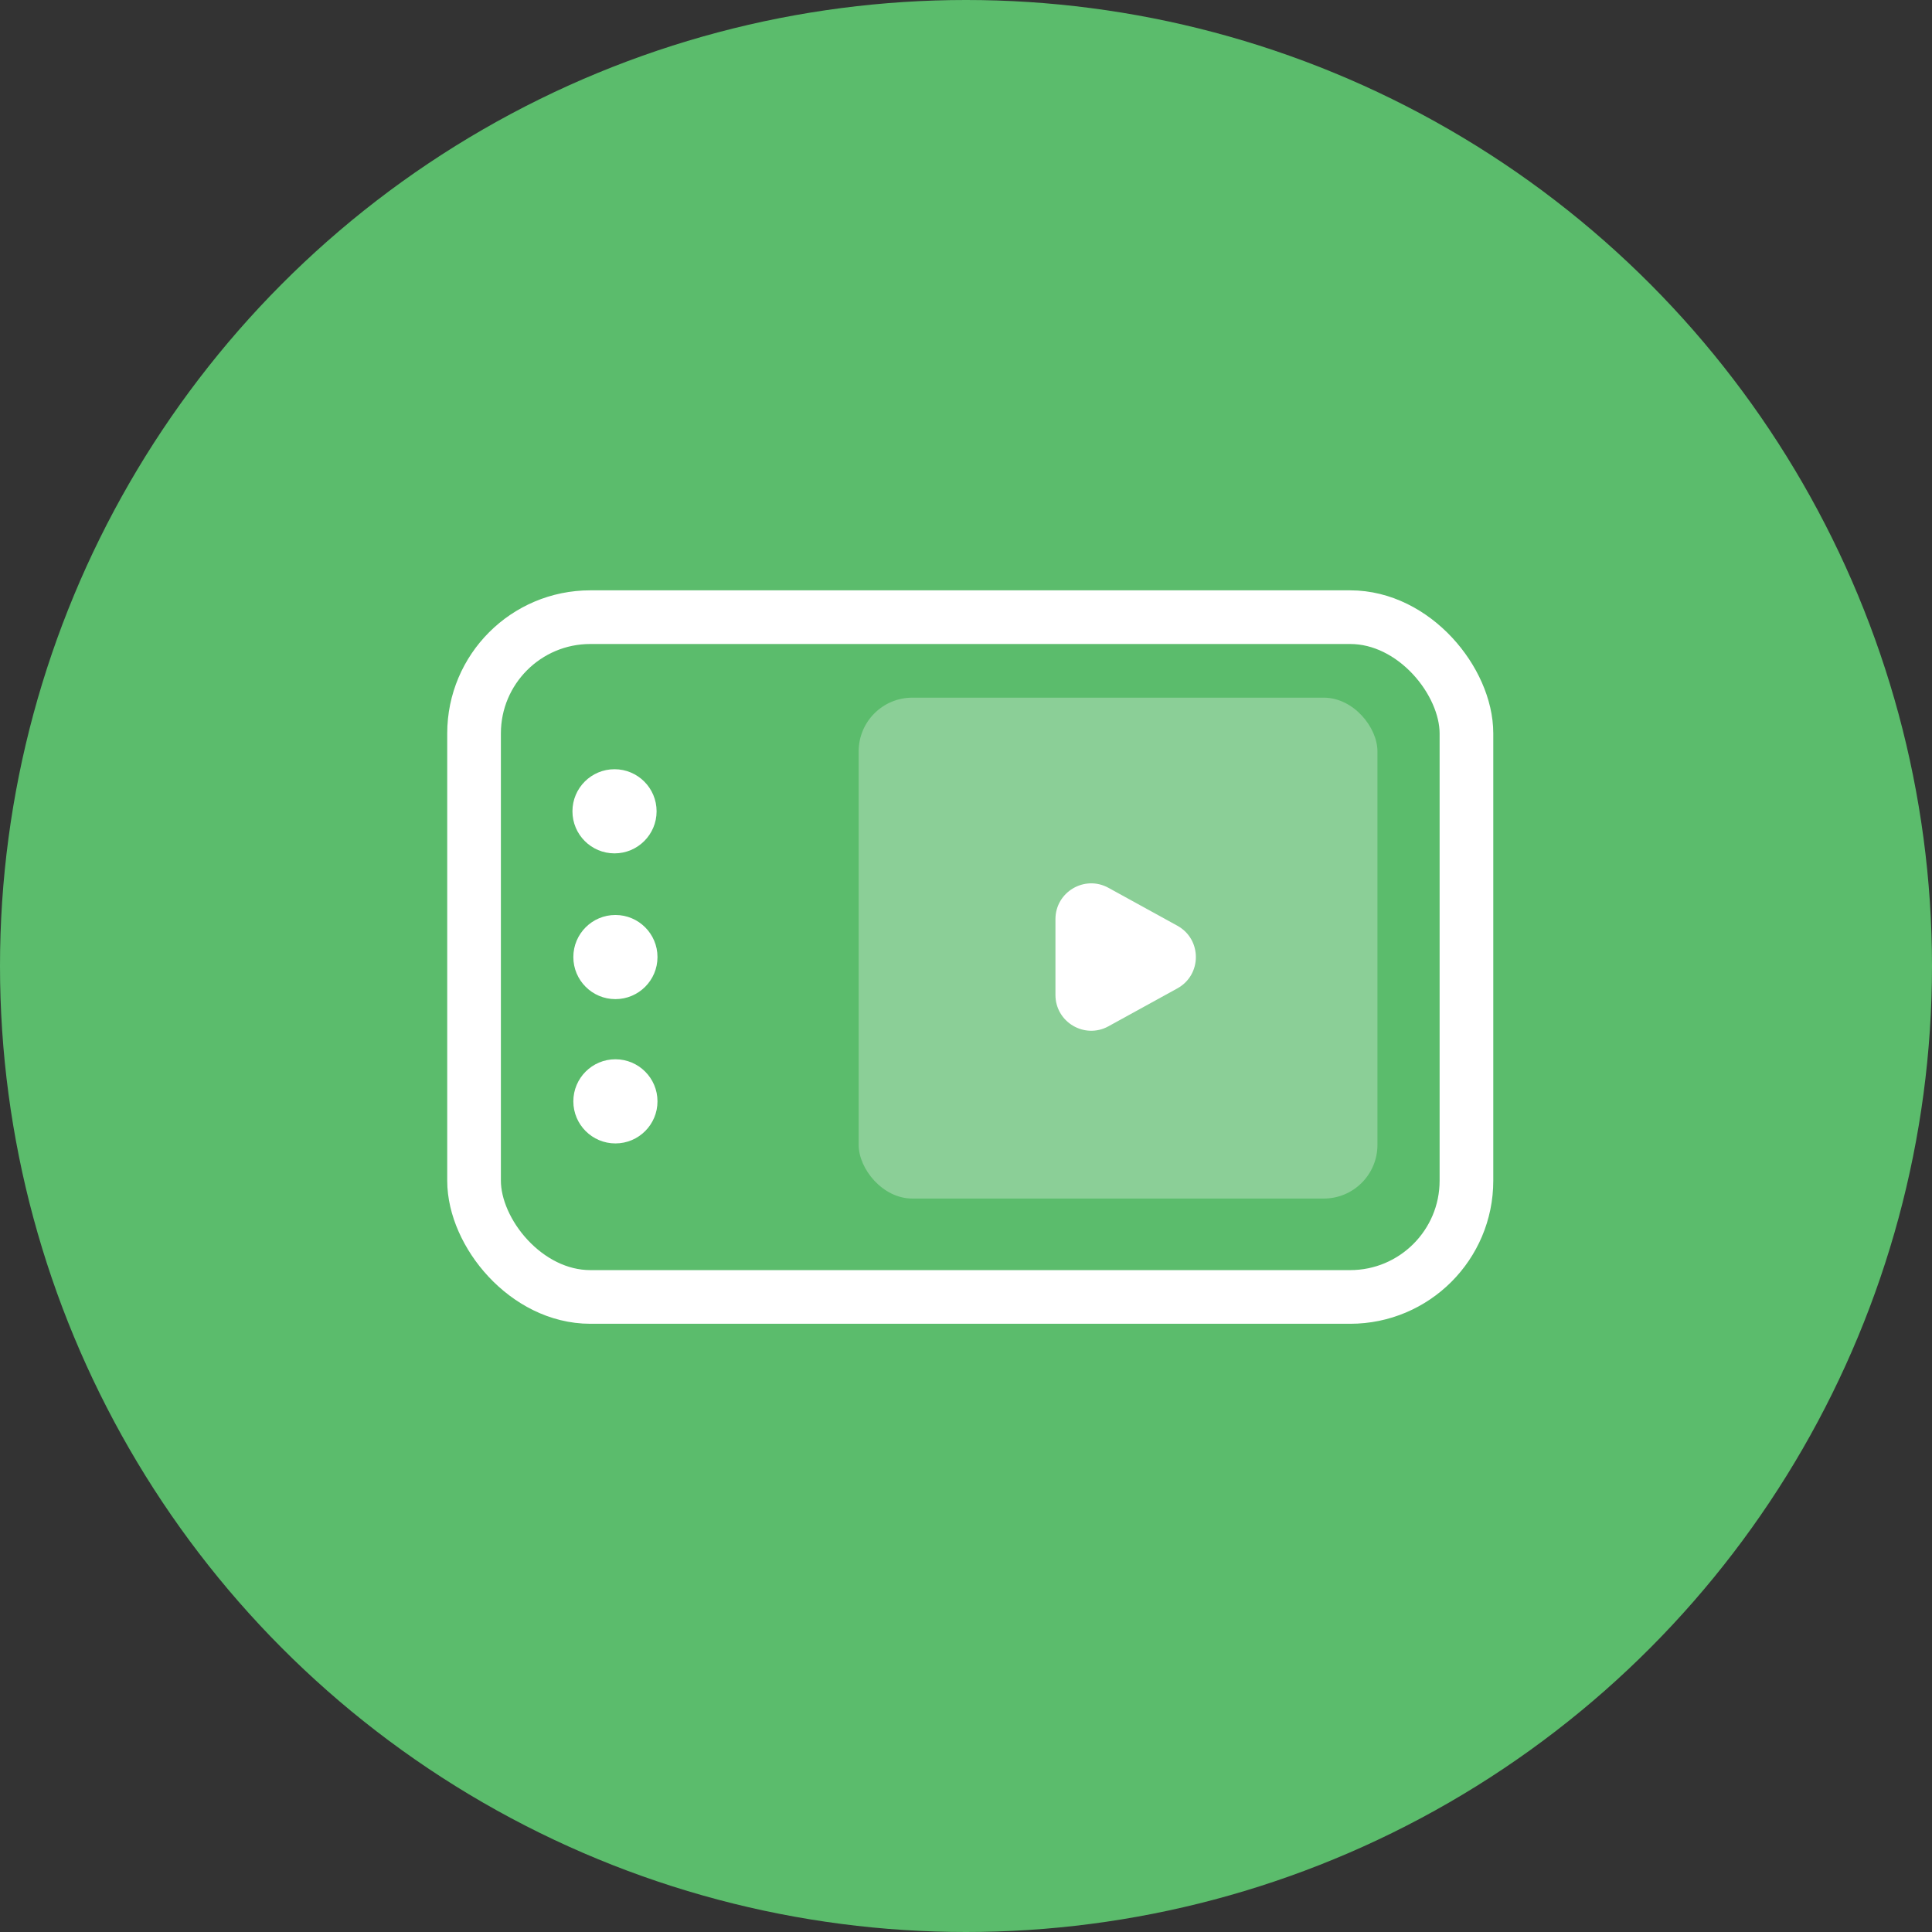
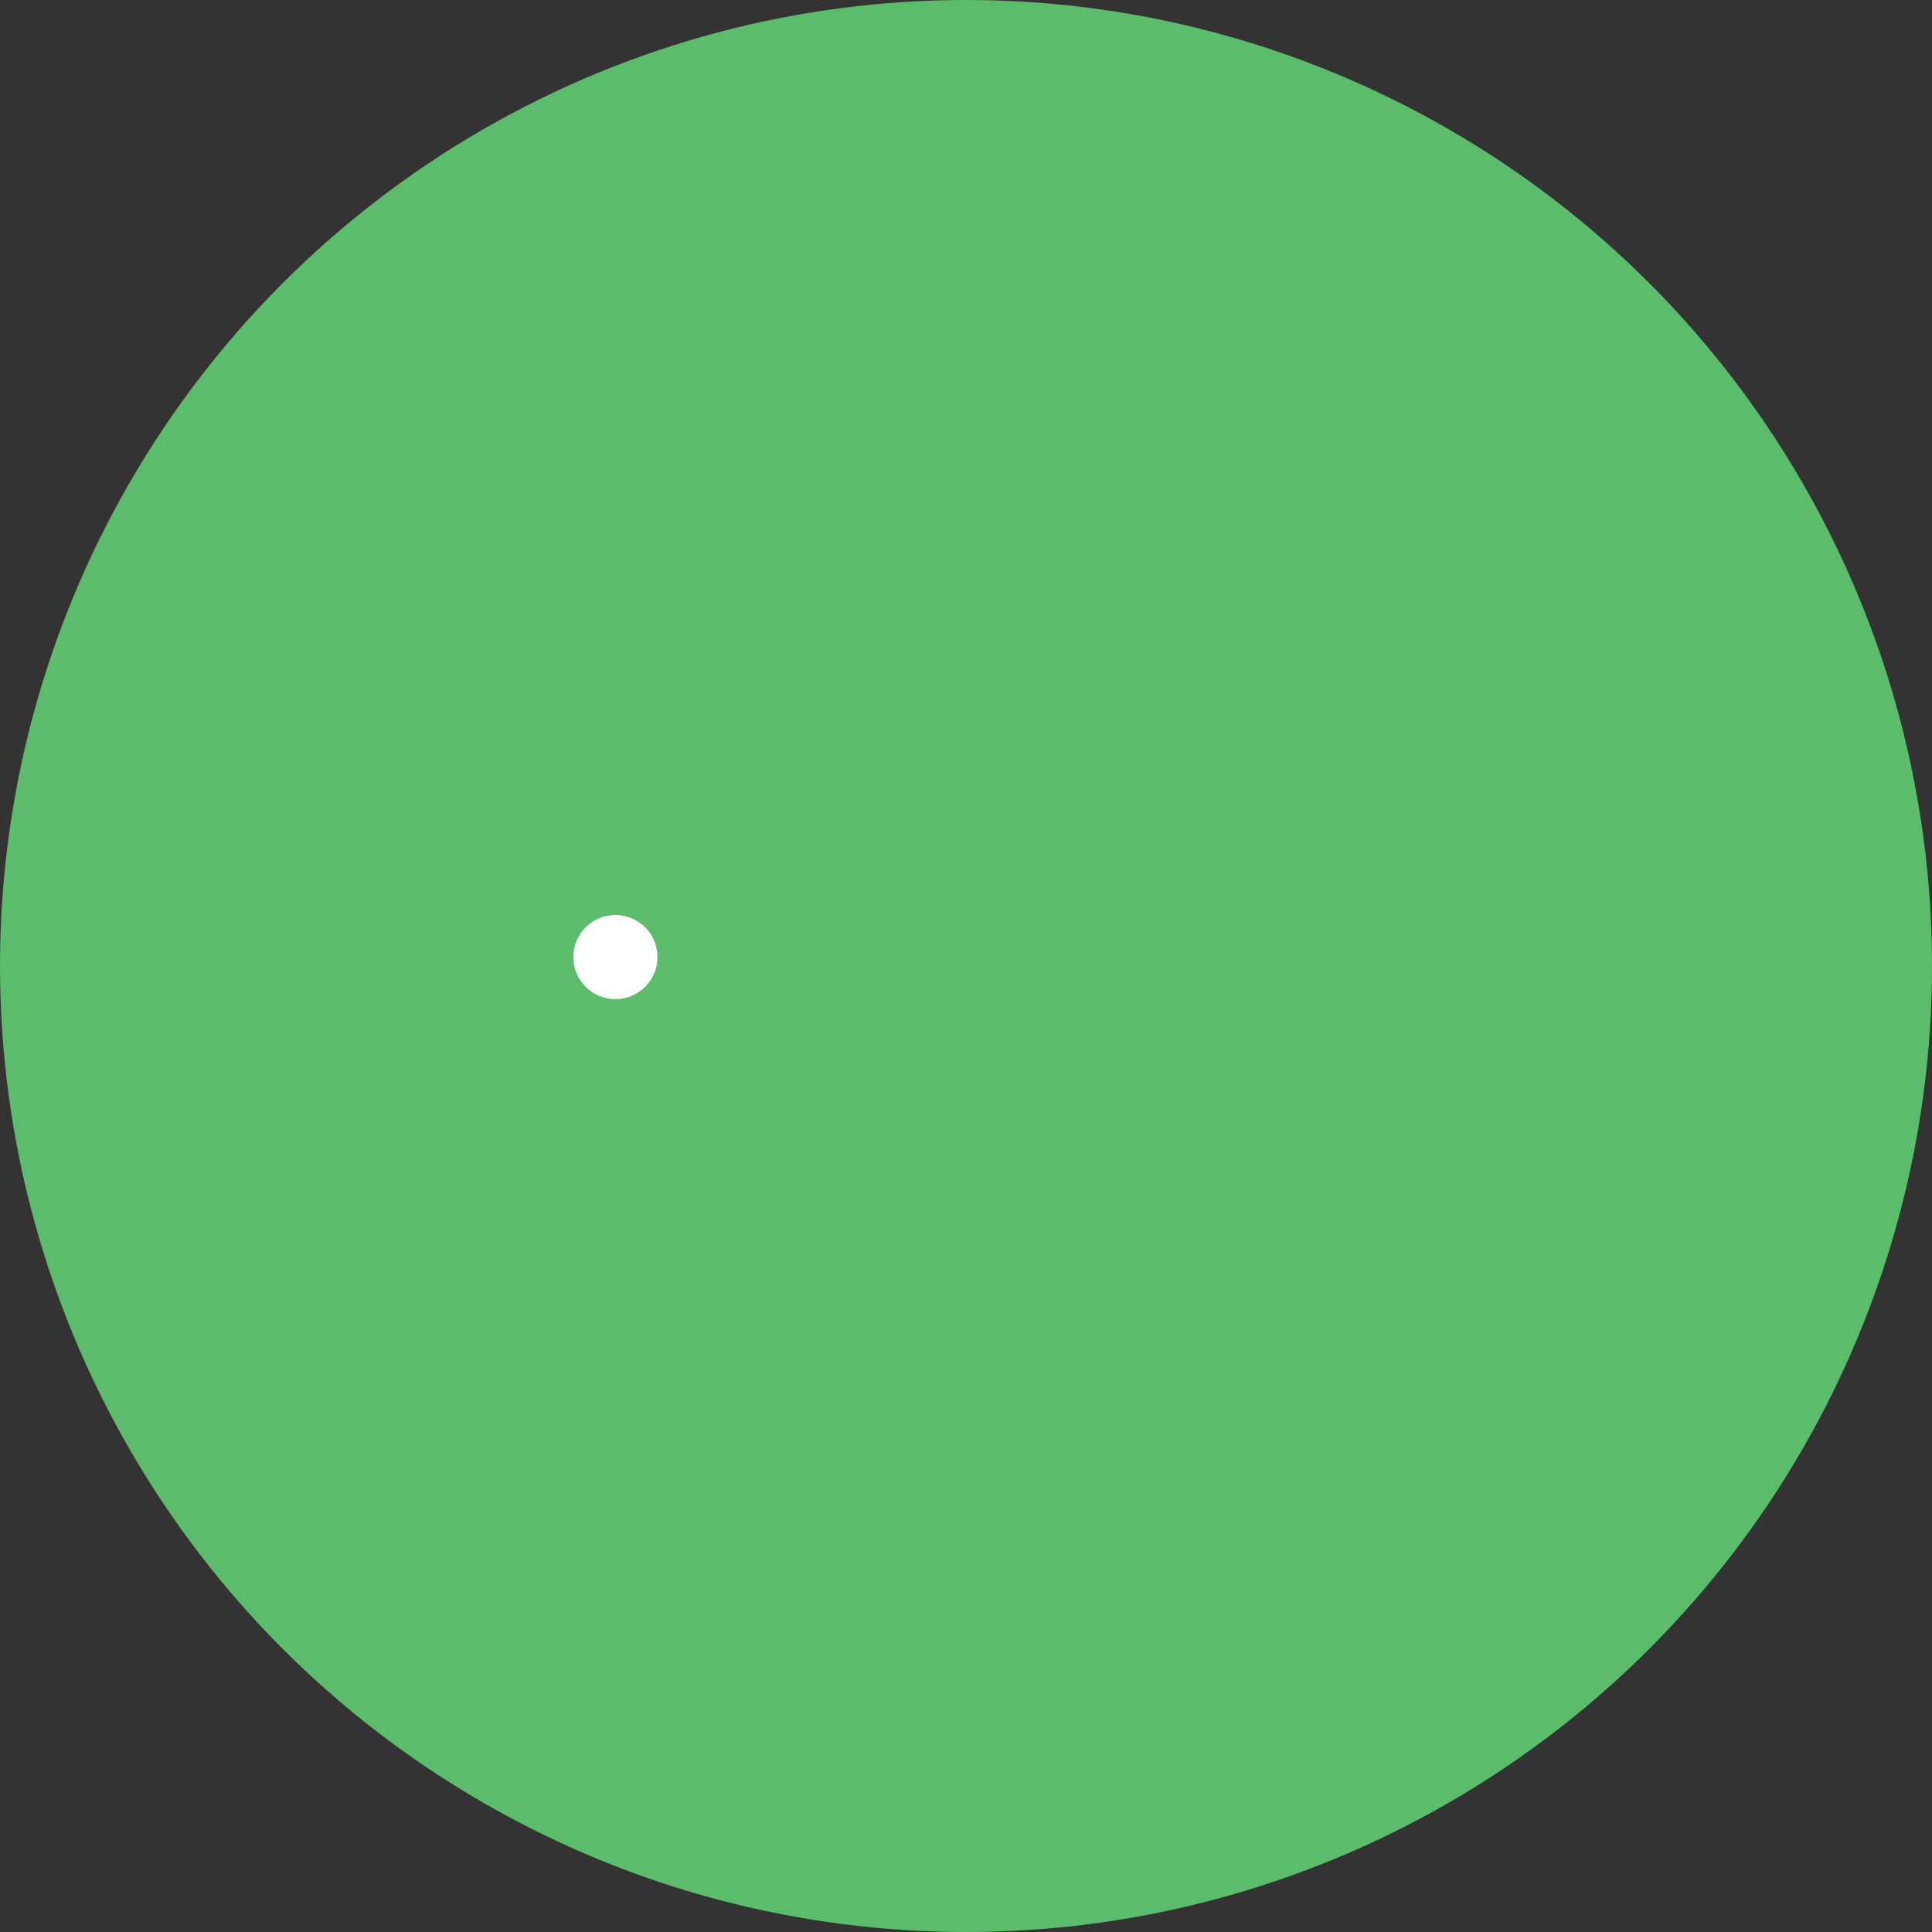
<svg xmlns="http://www.w3.org/2000/svg" width="108" height="108" viewBox="0 0 108 108" fill="none">
  <rect x="0" y="0" width="108" height="108" fill="#333333" stroke="none" />
  <circle cx="54" cy="54" r="54" fill="#5BBC6C" />
-   <rect x="26.5" y="34.5" width="55.475" height="38" rx="6.5" stroke="white" stroke-width="3" />
-   <rect opacity="0.29" x="48" y="39" width="29" height="28" rx="3" fill="white" />
-   <circle cx="34.352" cy="45.352" r="2.352" fill="white" />
  <circle cx="34.402" cy="53.5" r="2.352" fill="white" />
-   <circle cx="34.402" cy="61.566" r="2.352" fill="white" />
-   <path d="M59 55.617V51.383C59 49.861 60.631 48.897 61.964 49.63L65.814 51.748C67.195 52.507 67.195 54.493 65.814 55.252L61.964 57.37C60.631 58.103 59 57.139 59 55.617Z" fill="white" />
</svg>